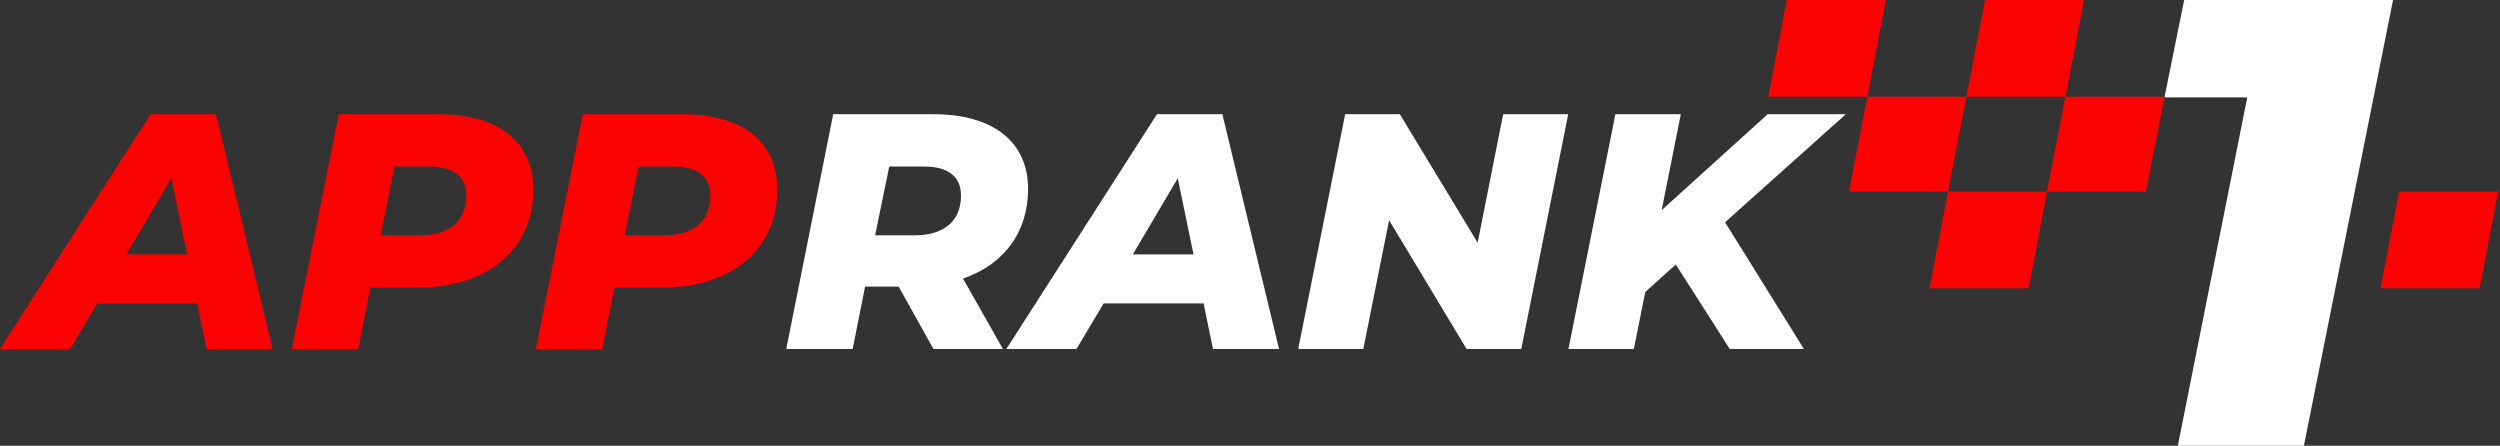
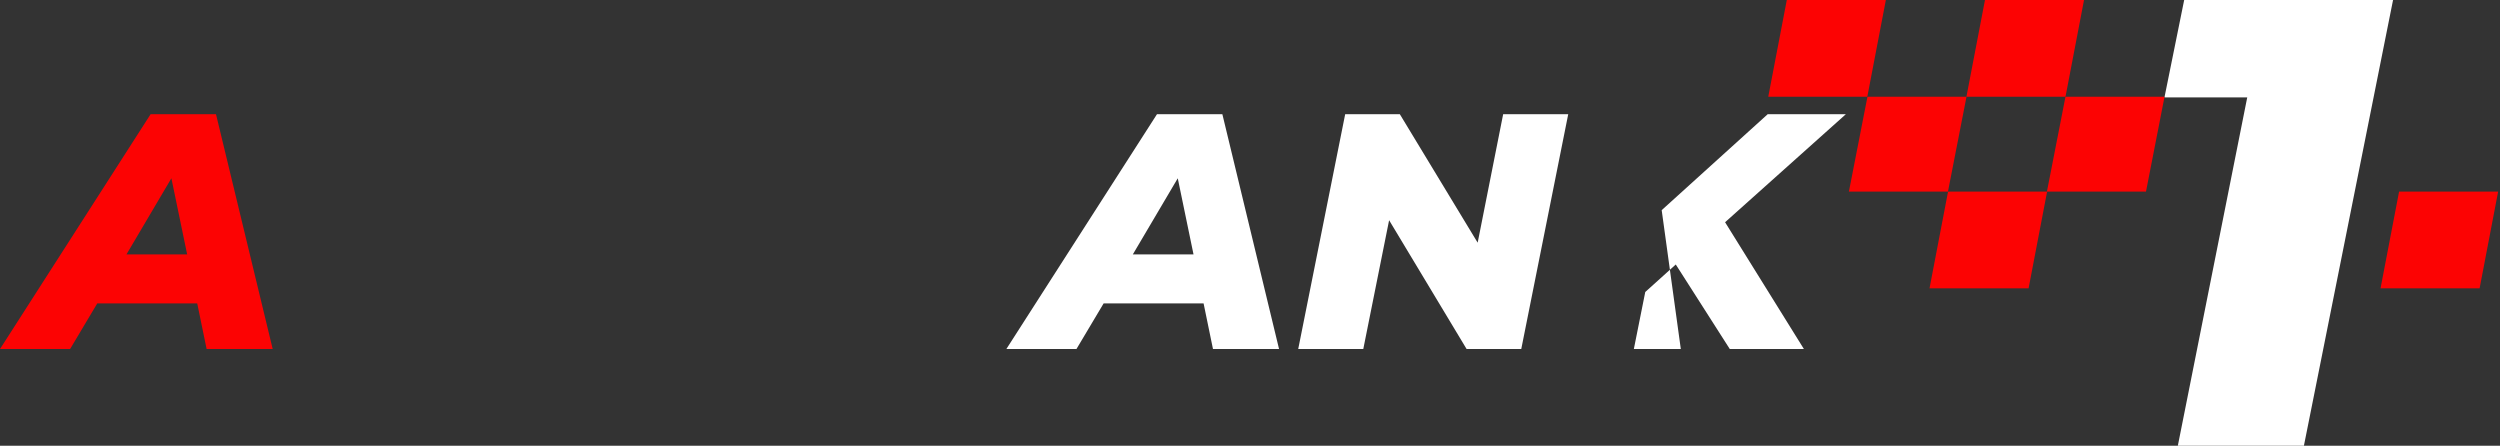
<svg xmlns="http://www.w3.org/2000/svg" width="1318" height="235" viewBox="0 0 1318 235" fill="none">
  <rect x="0" y="0" width="1318" height="235" fill="#333333" stroke="none" />
  <g clip-path="url(#clip0_216_318)">
    <path d="M108.927 184L103.975 159.951H51.28L36.957 184H0L79.396 60.22H113.878L143.762 184H108.927ZM66.664 134.134H98.67L90.359 93.994L66.664 134.134Z" fill="#FC0303" />
-     <path d="M230.961 60.22C263.144 60.22 281.18 74.897 281.18 100.006C281.18 131.305 257.308 151.64 219.997 151.64H195.241L188.876 184H153.863L178.619 60.22H230.961ZM221.589 124.055C236.973 124.055 245.814 116.628 245.814 103.012C245.814 92.579 238.564 87.805 226.363 87.805H207.973L200.723 124.055H221.589Z" fill="#FC0303" />
-     <path d="M359.612 60.22C391.794 60.22 409.831 74.897 409.831 100.006C409.831 131.305 385.959 151.64 348.648 151.64H323.892L317.526 184H282.514L307.27 60.22H359.612ZM350.24 124.055C365.624 124.055 374.465 116.628 374.465 103.012C374.465 92.579 367.215 87.805 355.014 87.805H336.624L329.374 124.055H350.24Z" fill="#FC0303" />
    <path d="M1151.5 0H1261.62L1214.62 235H1148.15L1184.74 51.364H1141.1L1151.5 0Z" fill="white" />
    <path d="M1036.7 51L1046.48 0H1098.7L1088.93 51H1036.7Z" fill="#FC0303" />
    <path d="M1017.24 152L1027.02 101H1079.24L1069.47 152H1017.24Z" fill="#FC0303" />
    <path d="M1255.02 152L1264.8 101H1317.02L1307.25 152H1255.02Z" fill="#FC0303" />
    <path d="M1079.14 101L1088.92 51H1141.14L1131.37 101H1079.14Z" fill="#FC0303" />
    <path d="M932.225 51L941.999 0H994.225L984.45 51H932.225Z" fill="#FC0303" />
    <path d="M974.744 101L984.519 51H1036.74L1026.97 101H974.744Z" fill="#FC0303" />
-     <path d="M542.007 99.653C542.007 122.464 529.276 139.439 507.702 146.866L528.745 184H492.141L473.751 151.11H456.068L449.526 184H414.514L439.27 60.22H492.141C523.794 60.22 542.007 74.897 542.007 99.653ZM506.641 103.012C506.641 92.579 499.215 87.805 487.19 87.805H468.8L461.373 124.055H482.239C497.623 124.055 506.641 116.628 506.641 103.012Z" fill="white" />
    <path d="M639.481 184L634.53 159.951H581.835L567.512 184H530.555L609.951 60.22H644.432L674.317 184H639.481ZM597.219 134.134H629.225L620.914 93.994L597.219 134.134Z" fill="white" />
    <path d="M792.463 60.22H826.767L802.011 184H773.188L732.341 116.098L718.725 184H684.42L709.176 60.22H737.999L779.024 127.945L792.463 60.22Z" fill="white" />
-     <path d="M973.122 60.22L909.464 117.159L951.019 184H911.939L883.47 139.439L867.379 153.939L861.366 184H826.885L851.641 60.22H886.122L876.043 110.793L931.921 60.22H973.122Z" fill="white" />
+     <path d="M973.122 60.22L909.464 117.159L951.019 184H911.939L883.47 139.439L867.379 153.939L861.366 184H826.885H886.122L876.043 110.793L931.921 60.22H973.122Z" fill="white" />
  </g>
  <defs>
    <clipPath id="clip0_216_318">
      <rect width="1318" height="235" fill="white" />
    </clipPath>
  </defs>
</svg>